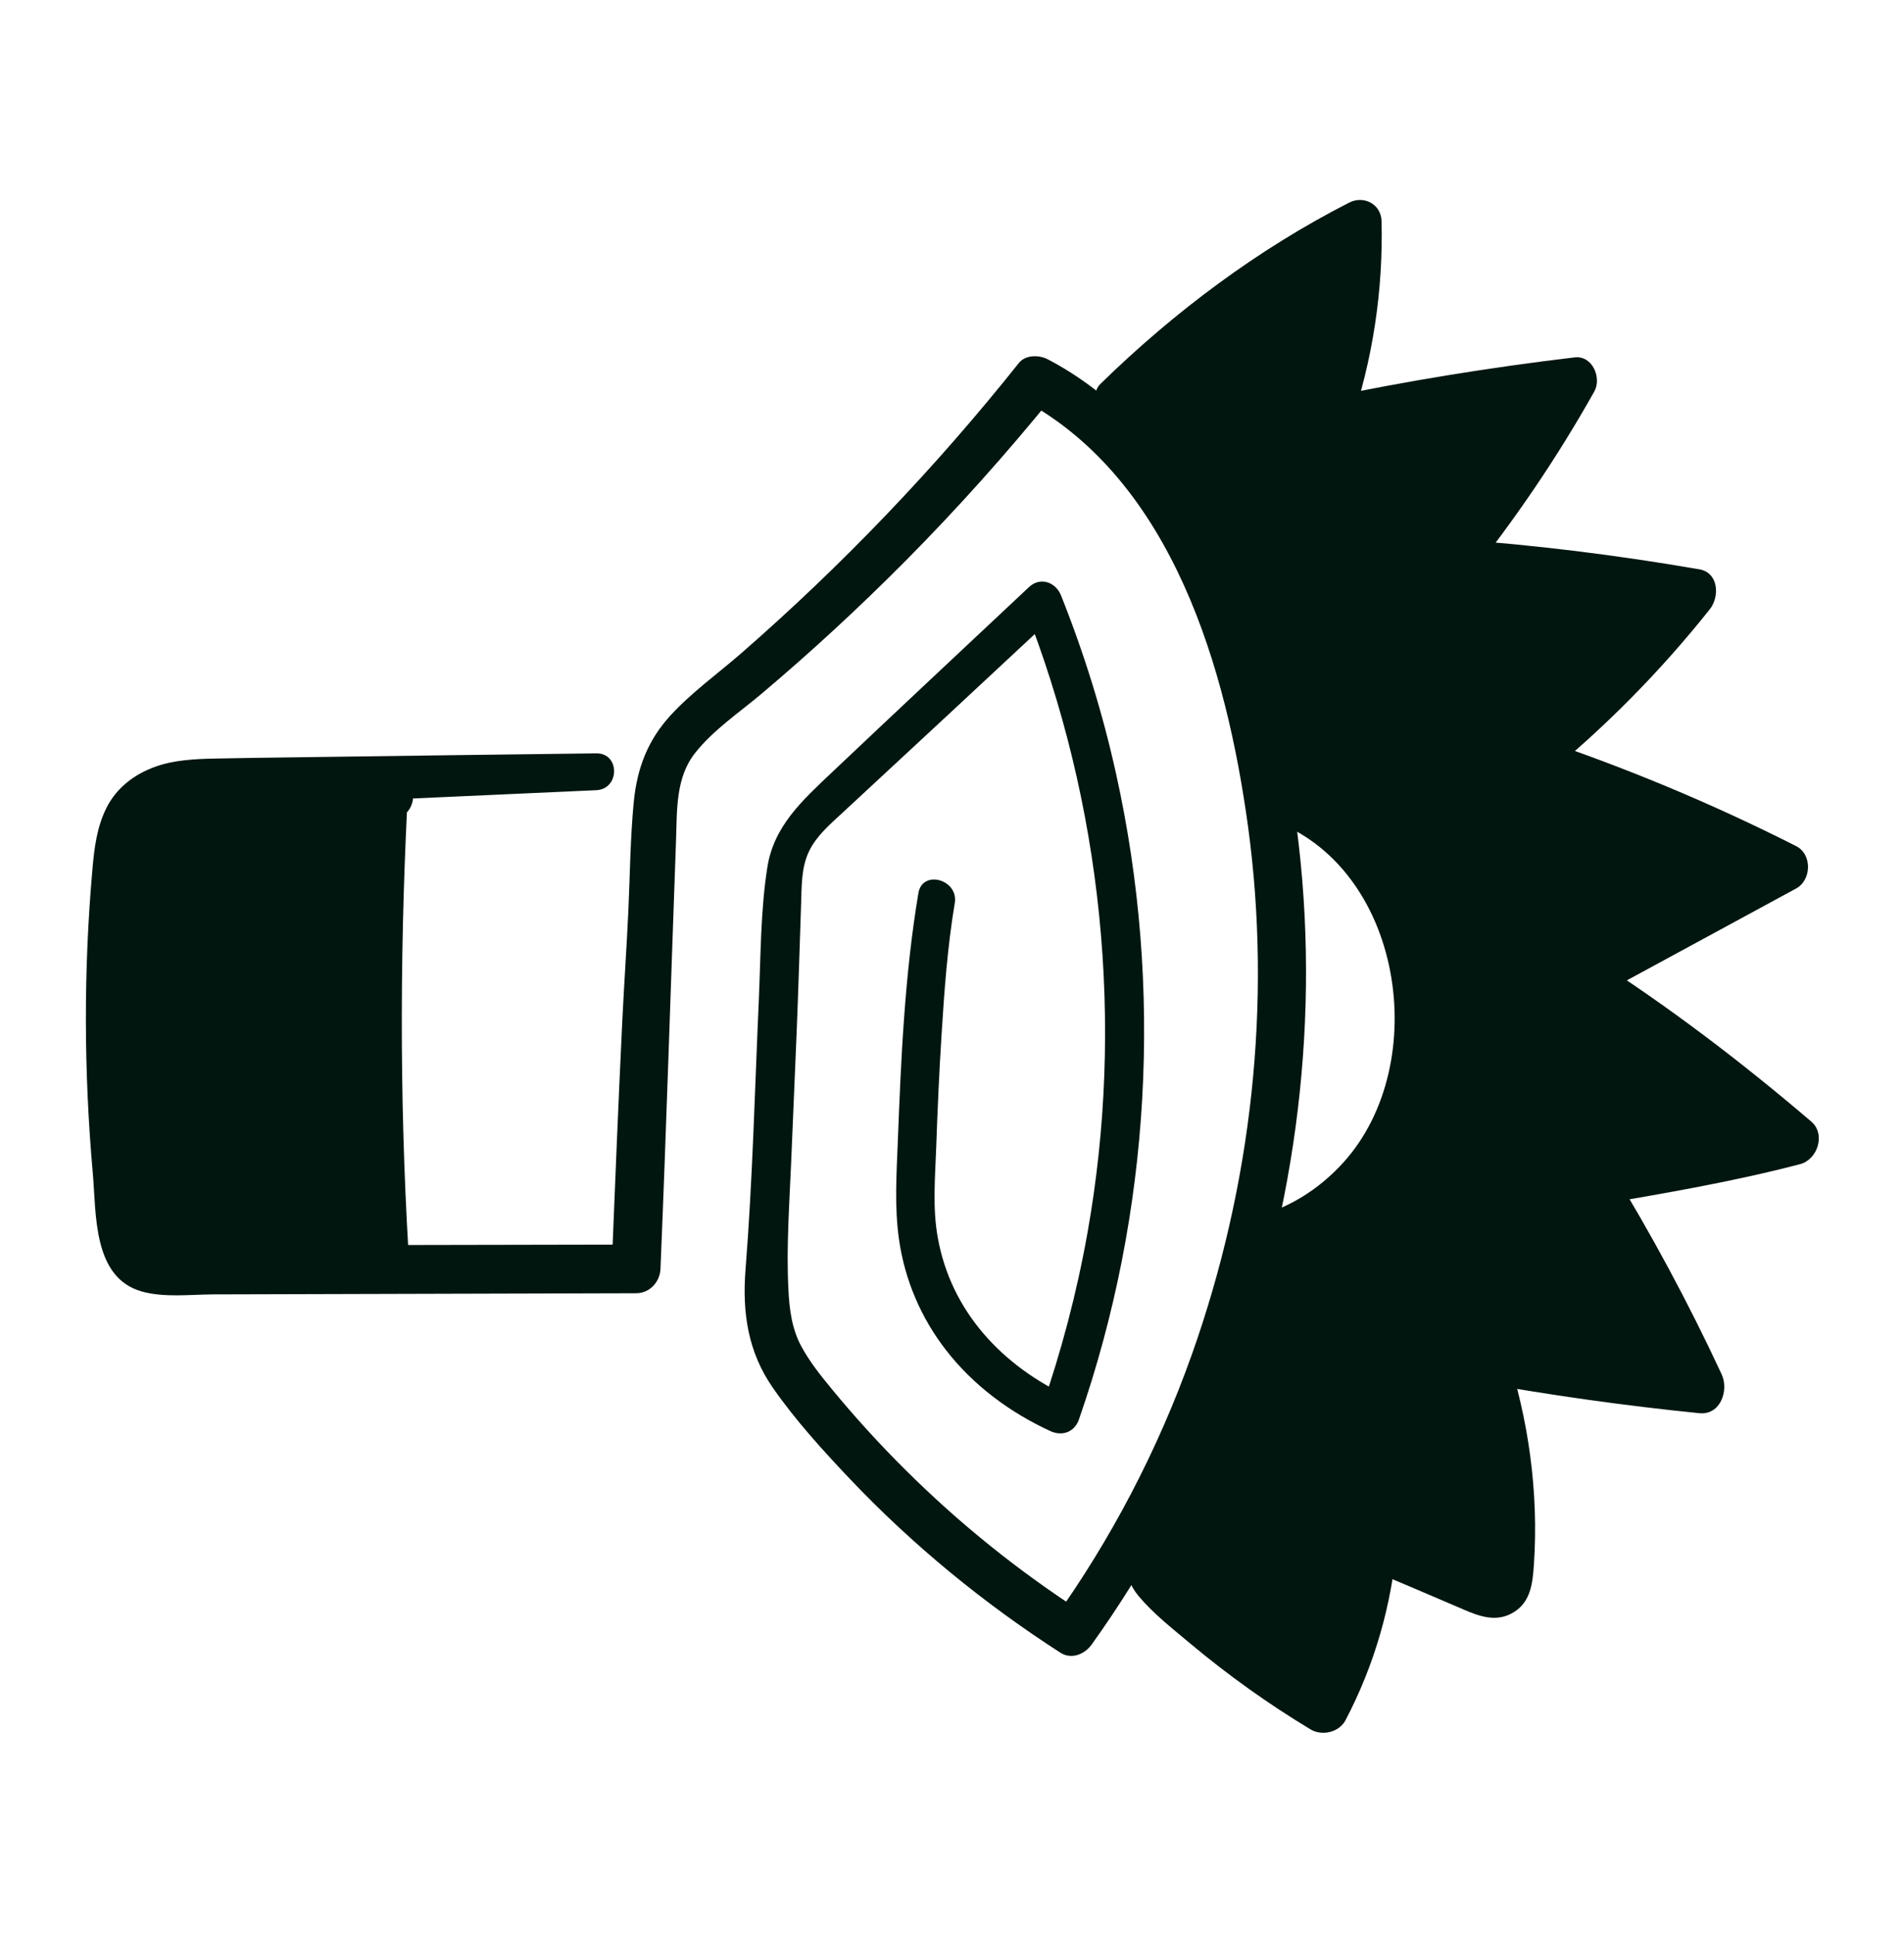
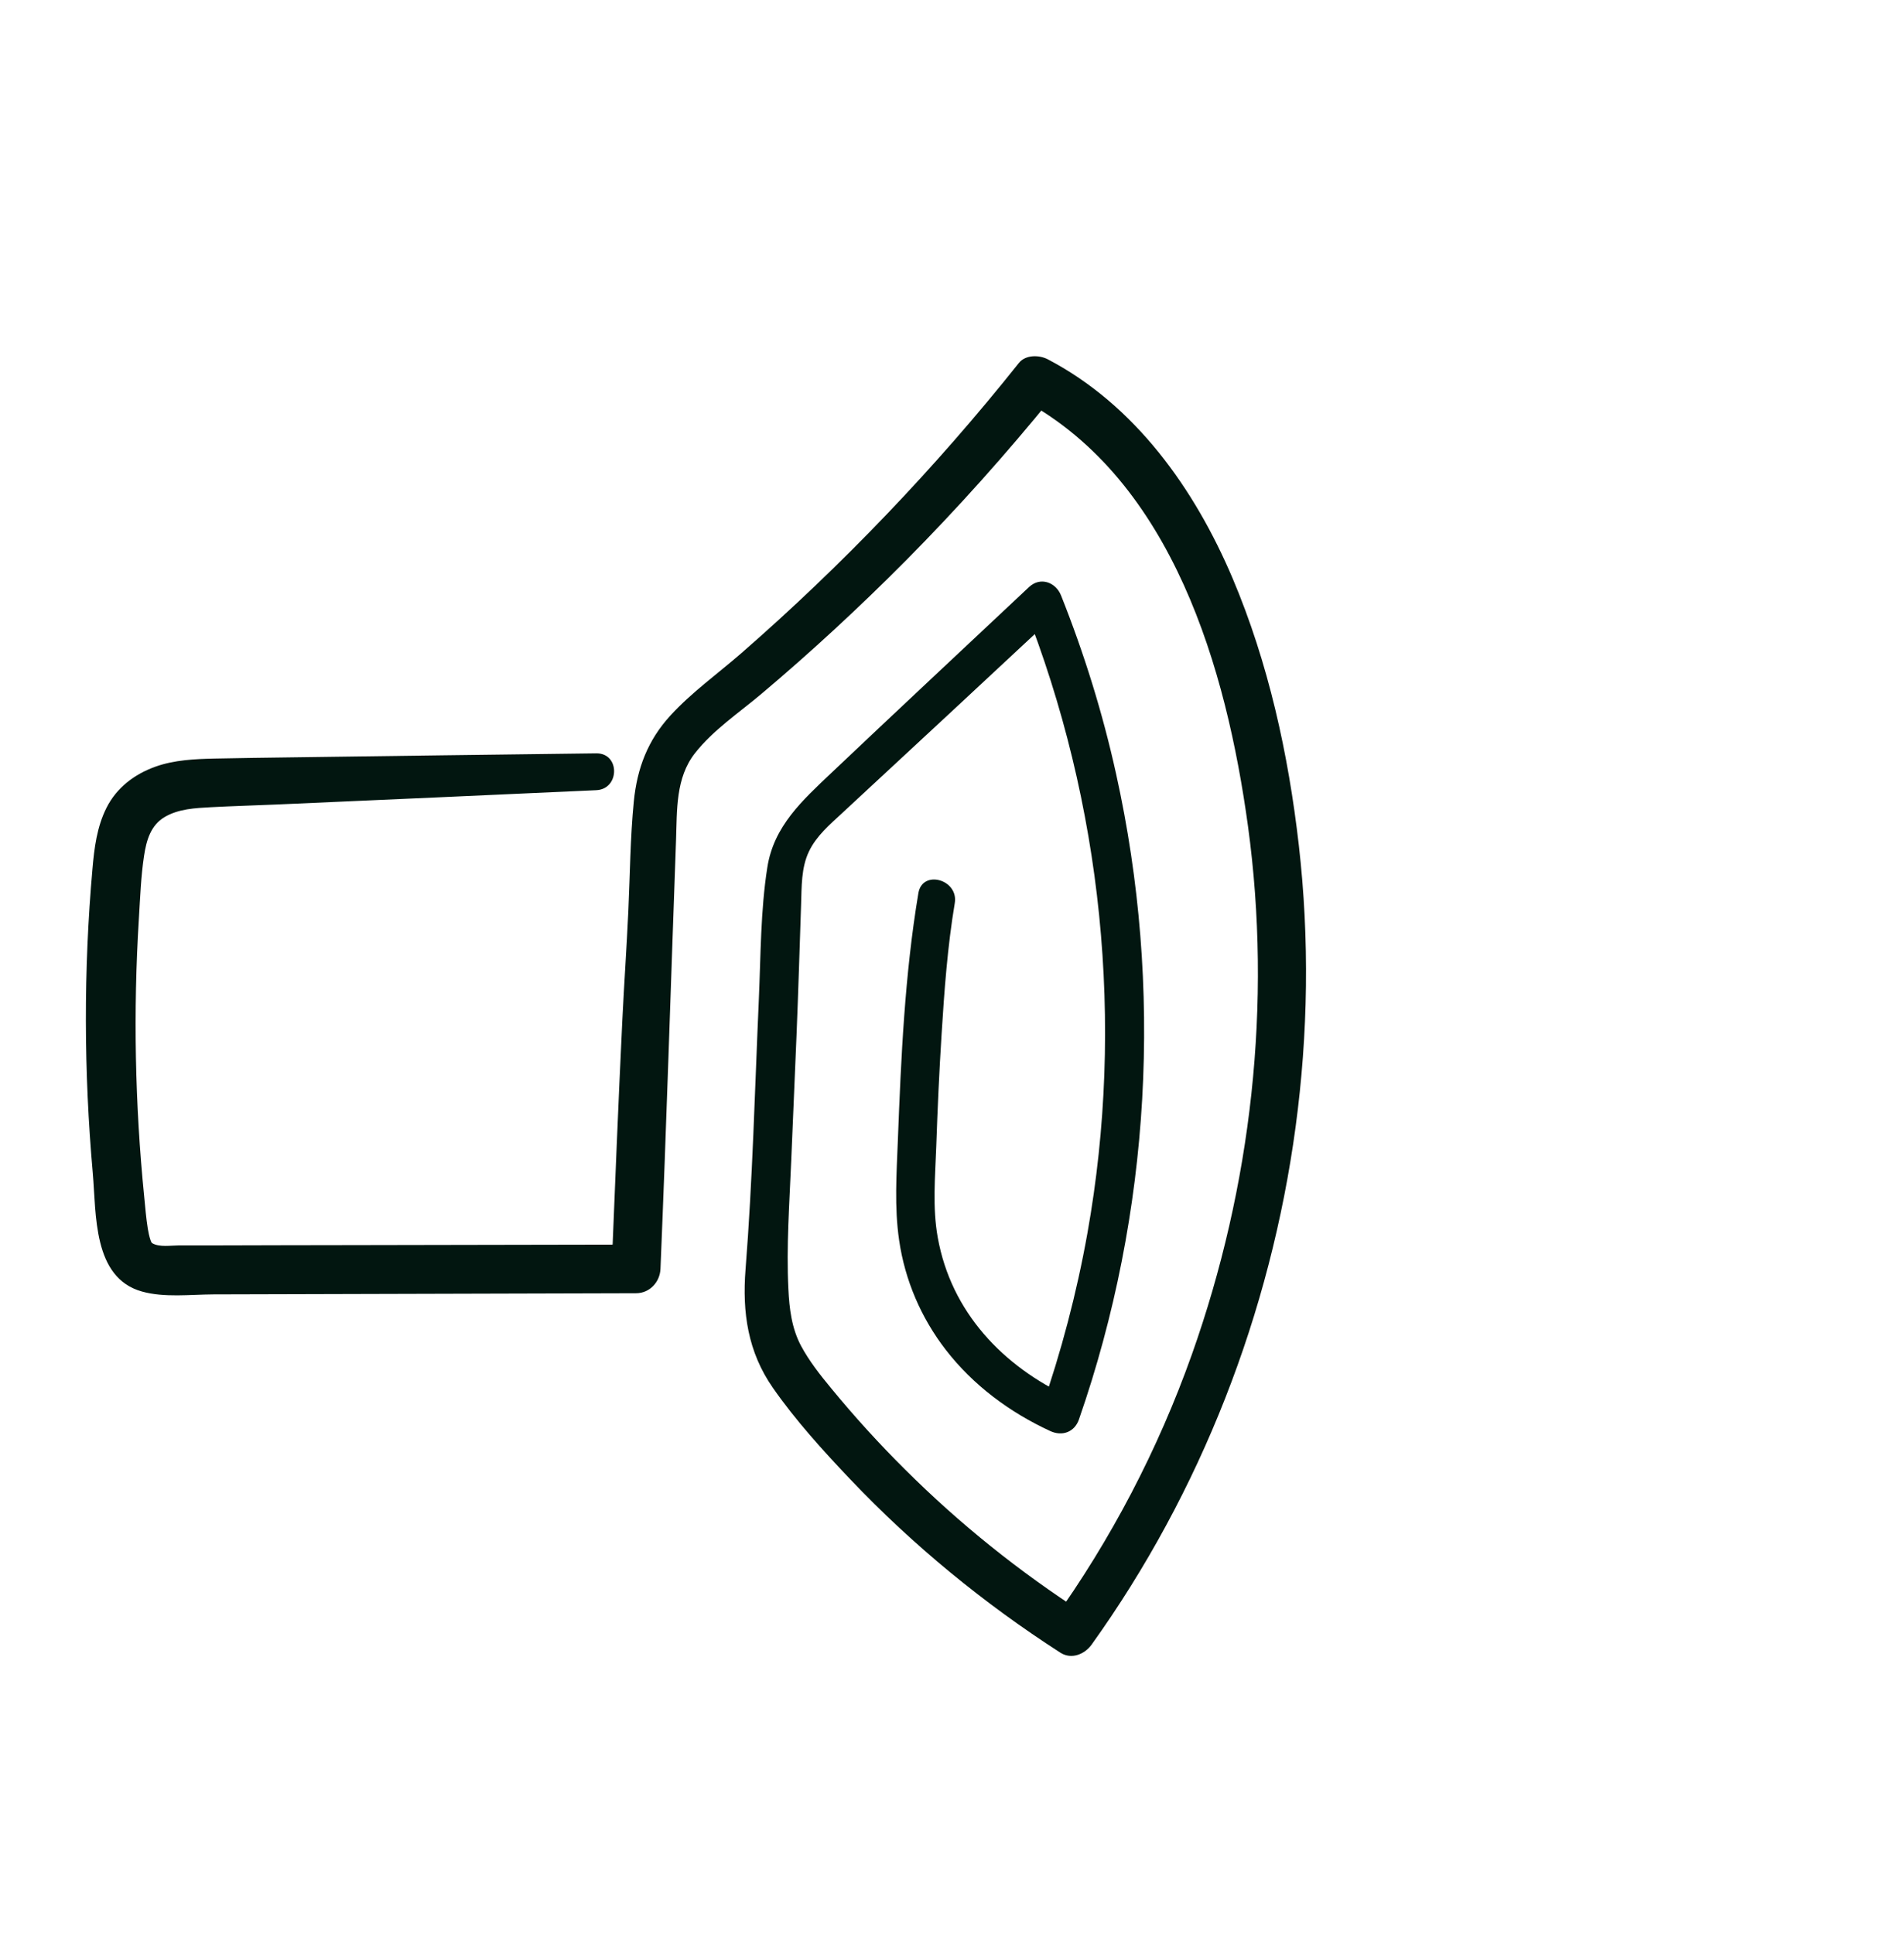
<svg xmlns="http://www.w3.org/2000/svg" width="64" height="65" viewBox="0 0 64 65" fill="none">
  <path d="M20.04 25.319C16.616 25.362 13.188 25.405 9.764 25.454C8.914 25.465 8.068 25.476 7.218 25.494C6.557 25.508 5.86 25.54 5.231 25.764C4.523 26.016 3.919 26.471 3.577 27.154C3.257 27.794 3.169 28.498 3.108 29.202C2.806 32.601 2.817 36.032 3.119 39.428C3.24 40.797 3.112 42.944 4.772 43.406C5.522 43.616 6.397 43.506 7.169 43.502C8.025 43.502 8.886 43.499 9.743 43.495L21.38 43.463C21.839 43.463 22.184 43.086 22.201 42.642C22.401 37.838 22.55 33.035 22.724 28.231C22.76 27.229 22.706 26.144 23.361 25.312C23.972 24.534 24.847 23.95 25.597 23.317C27.279 21.899 28.897 20.402 30.447 18.841C32.185 17.088 33.832 15.246 35.386 13.33C35.062 13.373 34.738 13.415 34.415 13.454C39.428 16.181 41.227 22.5 41.949 27.765C42.763 33.718 42.07 39.872 40.061 45.526C38.927 48.715 37.348 51.741 35.375 54.489C35.723 54.397 36.075 54.304 36.424 54.215C34.266 52.825 32.257 51.214 30.436 49.401C29.557 48.529 28.723 47.613 27.937 46.656C27.567 46.208 27.204 45.749 26.927 45.234C26.61 44.64 26.532 43.982 26.5 43.321C26.429 41.885 26.536 40.441 26.596 39.005C26.657 37.6 26.717 36.199 26.774 34.795C26.834 33.334 26.877 31.872 26.927 30.411C26.948 29.81 26.927 29.159 27.197 28.605C27.442 28.096 27.894 27.709 28.299 27.335C30.703 25.11 33.103 22.877 35.499 20.644C35.14 20.548 34.781 20.455 34.422 20.359C37.053 27.012 37.81 34.397 36.552 41.444C36.193 43.453 35.673 45.429 35.002 47.357L35.965 46.965C33.704 45.92 31.969 44.093 31.521 41.59C31.339 40.58 31.435 39.538 31.471 38.521C31.514 37.273 31.57 36.025 31.649 34.777C31.741 33.301 31.848 31.815 32.093 30.354C32.228 29.558 31.005 29.213 30.87 30.016C30.411 32.758 30.287 35.552 30.18 38.325C30.137 39.449 30.059 40.569 30.223 41.685C30.418 43.026 30.962 44.295 31.791 45.365C32.712 46.557 33.942 47.467 35.304 48.096C35.706 48.281 36.118 48.132 36.267 47.705C38.681 40.768 39.105 33.173 37.515 26.006C37.064 23.961 36.441 21.959 35.666 20.014C35.489 19.566 34.969 19.374 34.589 19.73C32.37 21.814 30.148 23.89 27.94 25.981C26.973 26.898 26.009 27.765 25.793 29.149C25.565 30.592 25.572 32.107 25.508 33.568C25.373 36.601 25.298 39.641 25.06 42.667C24.946 44.107 25.138 45.437 25.981 46.645C26.745 47.741 27.666 48.754 28.584 49.721C30.689 51.936 33.074 53.892 35.645 55.545C36.018 55.783 36.463 55.595 36.694 55.271C40.367 50.144 42.706 44.125 43.549 37.877C43.972 34.742 44.018 31.563 43.659 28.416C43.307 25.344 42.639 22.286 41.43 19.431C40.157 16.434 38.159 13.614 35.218 12.075C34.93 11.925 34.472 11.918 34.248 12.199C31.437 15.728 28.312 18.995 24.911 21.959C24.122 22.645 23.247 23.271 22.539 24.043C21.775 24.875 21.416 25.817 21.305 26.933C21.185 28.149 21.177 29.387 21.121 30.61C21.064 31.84 20.978 33.07 20.918 34.301C20.783 37.081 20.673 39.865 20.559 42.649L21.38 41.828C18.212 41.835 15.044 41.842 11.876 41.846C10.308 41.846 8.737 41.853 7.169 41.856H6.013C5.75 41.856 5.362 41.924 5.124 41.785C5.124 41.785 5.092 41.782 5.06 41.682C5.017 41.557 4.989 41.422 4.968 41.294C4.911 40.939 4.882 40.576 4.847 40.217C4.536 37.109 4.476 33.98 4.669 30.862C4.712 30.166 4.737 29.451 4.843 28.758C4.921 28.245 5.064 27.737 5.533 27.46C6.002 27.182 6.571 27.157 7.087 27.129C7.83 27.09 8.577 27.069 9.323 27.037C12.897 26.88 16.47 26.72 20.043 26.557C20.836 26.521 20.847 25.309 20.043 25.319H20.04Z" fill="#021610" />
-   <path d="M13.205 26.059C12.818 31.41 12.77 36.78 13.063 42.137C11.161 42.087 8.088 42.187 6.186 42.137C5.781 42.126 5.329 42.094 5.056 41.799C4.839 41.564 4.789 41.227 4.753 40.91C4.327 37.227 4.782 33.07 4.96 29.365C4.999 28.572 5.699 27.954 6.353 27.506C6.737 27.243 7.224 27.203 7.69 27.172C9.521 27.047 11.352 26.919 13.187 26.795" fill="#021610" />
-   <path d="M12.668 26.059C12.199 31.403 12.131 36.782 12.391 42.137L13.059 41.469C11.417 41.419 9.778 41.437 8.135 41.437C7.402 41.437 6.613 41.504 5.884 41.398C5.518 41.344 5.522 41.177 5.475 40.836C5.408 40.338 5.379 39.833 5.354 39.332C5.248 37.33 5.337 35.325 5.458 33.326C5.514 32.349 5.582 31.374 5.639 30.397C5.66 30.016 5.607 29.543 5.738 29.181C5.87 28.818 6.208 28.523 6.506 28.295C6.88 28.007 7.232 27.94 7.69 27.904C8.281 27.861 8.871 27.822 9.465 27.783L13.187 27.527C14.119 27.463 14.126 26.002 13.187 26.066L9.465 26.322C8.874 26.361 8.284 26.4 7.69 26.443C7.189 26.478 6.688 26.528 6.226 26.745C5.39 27.136 4.508 28 4.291 28.918C4.17 29.419 4.199 29.966 4.17 30.478C4.138 31.044 4.099 31.613 4.064 32.178C3.922 34.425 3.783 36.679 3.872 38.93C3.893 39.435 3.925 39.94 3.971 40.445C4.021 40.978 4.035 41.6 4.341 42.066C4.892 42.912 5.93 42.873 6.83 42.877C8.906 42.887 10.986 42.77 13.066 42.813C13.411 42.82 13.756 42.5 13.735 42.144C13.415 36.786 13.443 31.421 13.742 26.066C13.781 25.373 12.729 25.387 12.668 26.066V26.059ZM42.691 27.541C47.157 29.095 48.167 35.733 45.162 39.062C44.32 39.993 43.257 40.654 42.026 40.939C41.017 41.173 41.443 42.727 42.453 42.493C45.202 41.856 47.338 39.616 48.124 36.942C48.942 34.151 48.409 30.862 46.588 28.573C45.664 27.41 44.341 26.546 42.851 26.368C42.147 26.283 42.094 27.335 42.691 27.541Z" fill="#021610" />
-   <path d="M37.412 13.309C39.877 10.955 42.676 8.978 45.718 7.442C45.764 9.71 45.409 11.982 44.669 14.126C47.403 13.557 50.162 13.109 52.936 12.786C51.72 14.941 50.326 16.992 48.769 18.916C51.496 19.104 54.216 19.438 56.907 19.918C55.247 21.993 53.368 23.882 51.304 25.554C54.269 26.535 57.163 27.741 59.951 29.156L53.071 32.889C55.585 34.539 57.995 36.349 60.278 38.308C58.013 38.901 55.702 39.293 53.394 39.68C54.767 41.924 56.011 44.245 57.121 46.631C54.66 46.389 52.21 46.045 49.778 45.6C50.561 47.925 50.87 50.407 50.678 52.853C50.66 53.092 50.614 53.365 50.404 53.483C50.209 53.593 49.963 53.504 49.757 53.415C48.537 52.893 47.318 52.373 46.098 51.851C45.942 53.786 45.394 55.67 44.488 57.387C42.558 56.231 40.761 54.867 39.129 53.319C38.955 53.152 38.774 52.974 38.703 52.743C38.561 52.299 38.852 51.847 39.115 51.463C40.84 48.917 41.842 45.885 41.967 42.813C45.249 41.874 47.88 38.955 48.47 35.591C49.06 32.228 47.581 28.587 44.811 26.589C44.541 26.393 44.257 26.212 44.033 25.963C43.599 25.486 43.439 24.832 43.286 24.206C42.436 20.747 41.302 17.195 38.827 14.628C38.486 14.272 38.091 13.771 38.347 13.348" fill="#021610" />
-   <path d="M37.82 13.718C40.299 11.428 43.079 9.586 46.083 8.064C45.721 7.858 45.358 7.648 44.995 7.442C45.01 9.657 44.661 11.833 43.947 13.927C43.751 14.503 44.345 14.951 44.867 14.848C47.537 14.302 50.229 13.869 52.935 13.55L52.274 12.402C51.079 14.489 49.721 16.487 48.21 18.358C47.772 18.898 48.053 19.655 48.768 19.705C51.424 19.897 54.073 20.217 56.693 20.694L56.338 19.35C54.667 21.412 52.779 23.296 50.72 24.971C50.204 25.39 50.549 26.173 51.083 26.35C53.981 27.316 56.804 28.492 59.531 29.87V28.441C57.237 29.686 54.944 30.93 52.651 32.171C52.071 32.484 52.156 33.273 52.651 33.604C55.083 35.25 57.44 36.999 59.669 38.909C59.794 38.432 59.922 37.952 60.046 37.476C57.778 38.062 55.47 38.457 53.159 38.845C52.608 38.937 52.377 39.673 52.643 40.11C54.009 42.358 55.25 44.683 56.363 47.065C56.611 46.628 56.864 46.194 57.113 45.757C54.731 45.522 52.359 45.191 50.002 44.761C49.397 44.651 48.715 45.149 48.939 45.824C49.333 47.019 49.628 48.256 49.76 49.508C49.824 50.119 49.856 50.731 49.859 51.342C49.859 51.677 49.856 52.011 49.842 52.345C49.835 52.48 49.849 52.822 49.792 52.868L50.169 52.647C50.283 52.69 50.261 52.686 50.105 52.633L50.023 52.601C49.859 52.541 49.703 52.466 49.547 52.398C49.202 52.253 48.857 52.103 48.515 51.954C47.854 51.67 47.193 51.385 46.528 51.101C45.906 50.834 45.291 51.147 45.234 51.844C45.081 53.625 44.565 55.36 43.744 56.946L44.917 56.637C43.648 55.876 42.432 55.033 41.291 54.091C40.729 53.625 40.11 53.152 39.623 52.608C39.445 52.413 39.523 52.388 39.683 52.121C39.879 51.798 40.099 51.492 40.295 51.172C41.817 48.647 42.663 45.75 42.795 42.809L42.183 43.613C46.649 42.297 49.881 37.792 49.365 33.11C49.106 30.759 48.082 28.512 46.389 26.845C45.955 26.418 45.479 26.059 44.988 25.703C44.519 25.358 44.327 24.935 44.178 24.388C43.847 23.175 43.563 21.956 43.168 20.765C42.713 19.396 42.162 18.048 41.443 16.797C41.088 16.178 40.683 15.588 40.245 15.026C40.039 14.763 39.822 14.507 39.598 14.258C39.47 14.119 39.328 13.991 39.214 13.842C39.189 13.81 39.161 13.746 39.132 13.721C39.022 13.625 39.154 13.529 39.047 13.76C39.232 13.358 39.161 12.882 38.755 12.644C38.403 12.438 37.824 12.534 37.639 12.935C37.01 14.308 38.354 15.211 39.093 16.189C39.826 17.159 40.416 18.244 40.896 19.364C41.376 20.477 41.742 21.643 42.066 22.809C42.382 23.943 42.517 25.305 43.228 26.276C43.595 26.774 44.114 27.072 44.59 27.453C45.017 27.79 45.408 28.182 45.76 28.594C46.443 29.398 46.972 30.354 47.307 31.353C47.986 33.376 47.929 35.602 46.98 37.533C45.931 39.67 44.039 41.341 41.746 42.009C41.379 42.116 41.152 42.439 41.134 42.813C41.063 44.331 40.775 45.821 40.284 47.257C40.043 47.965 39.751 48.651 39.406 49.319C39.043 50.023 38.592 50.66 38.19 51.335C37.735 52.103 37.685 52.942 38.279 53.65C38.78 54.244 39.431 54.752 40.025 55.25C41.294 56.31 42.638 57.27 44.053 58.123C44.437 58.354 45.013 58.222 45.227 57.814C46.204 55.95 46.78 53.942 46.958 51.847C46.528 52.096 46.094 52.342 45.664 52.59C46.834 53.085 48.003 53.579 49.166 54.08C49.731 54.326 50.307 54.539 50.883 54.183C51.459 53.828 51.516 53.195 51.559 52.598C51.726 50.158 51.381 47.68 50.613 45.366L49.55 46.429C52.057 46.884 54.585 47.239 57.12 47.495C57.838 47.566 58.119 46.72 57.87 46.187C56.761 43.801 55.513 41.483 54.137 39.239C53.966 39.662 53.792 40.086 53.621 40.505C55.929 40.11 58.236 39.719 60.505 39.126C61.095 38.973 61.379 38.116 60.882 37.693C58.542 35.694 56.082 33.821 53.49 32.164V33.597L60.37 29.863C60.896 29.579 60.921 28.711 60.37 28.434C57.518 26.99 54.56 25.76 51.523 24.75L51.886 26.13C53.948 24.452 55.815 22.56 57.472 20.477C57.806 20.057 57.778 19.246 57.116 19.133C54.35 18.656 51.566 18.308 48.764 18.116C48.949 18.564 49.138 19.015 49.323 19.463C50.915 17.479 52.341 15.382 53.589 13.159C53.845 12.704 53.532 11.94 52.928 12.011C50.087 12.349 47.264 12.807 44.466 13.394L45.387 14.315C46.14 12.1 46.496 9.77 46.439 7.431C46.425 6.862 45.842 6.557 45.351 6.809C42.283 8.374 39.459 10.489 36.999 12.893C36.466 13.415 37.273 14.212 37.817 13.71L37.82 13.718Z" fill="#021610" />
</svg>